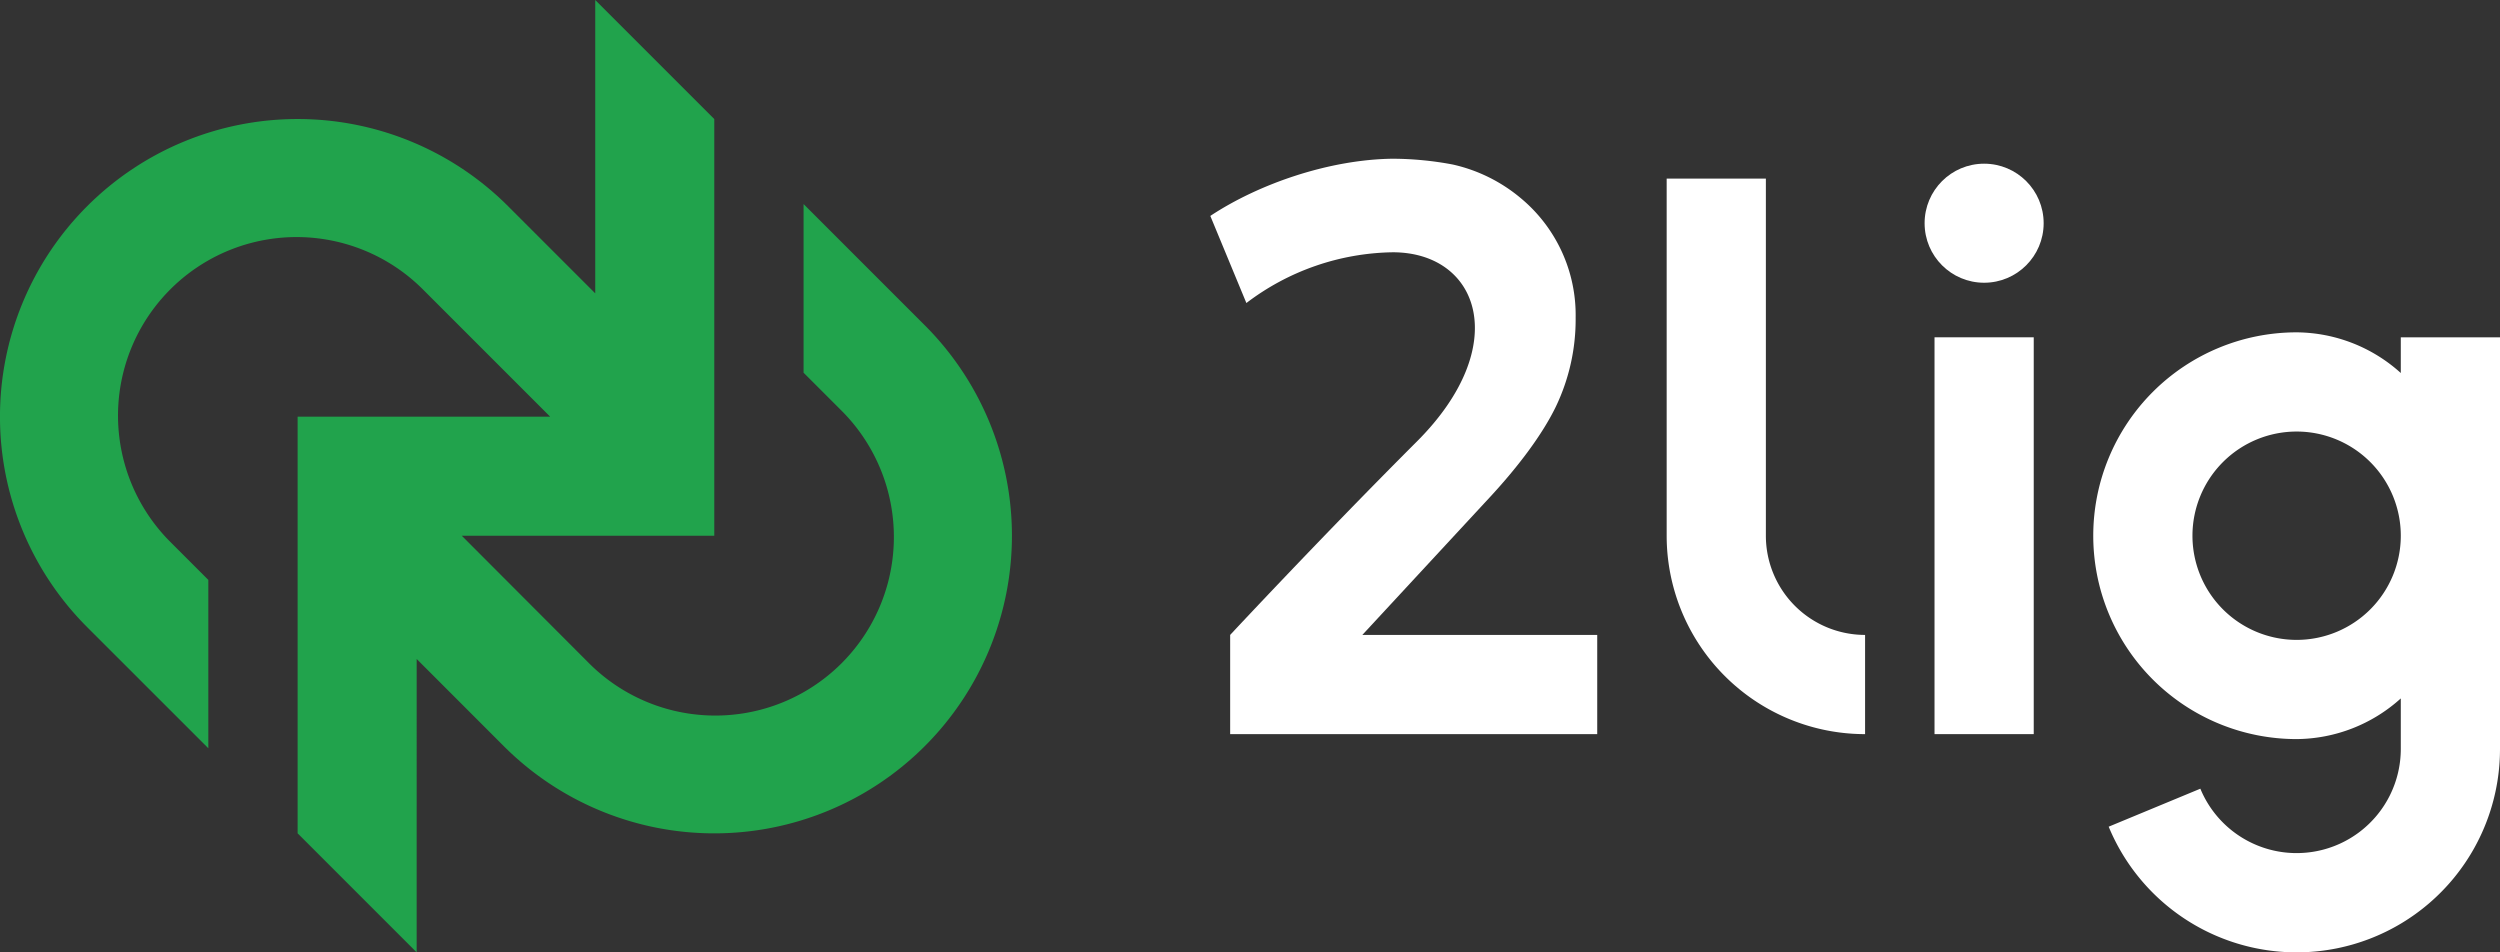
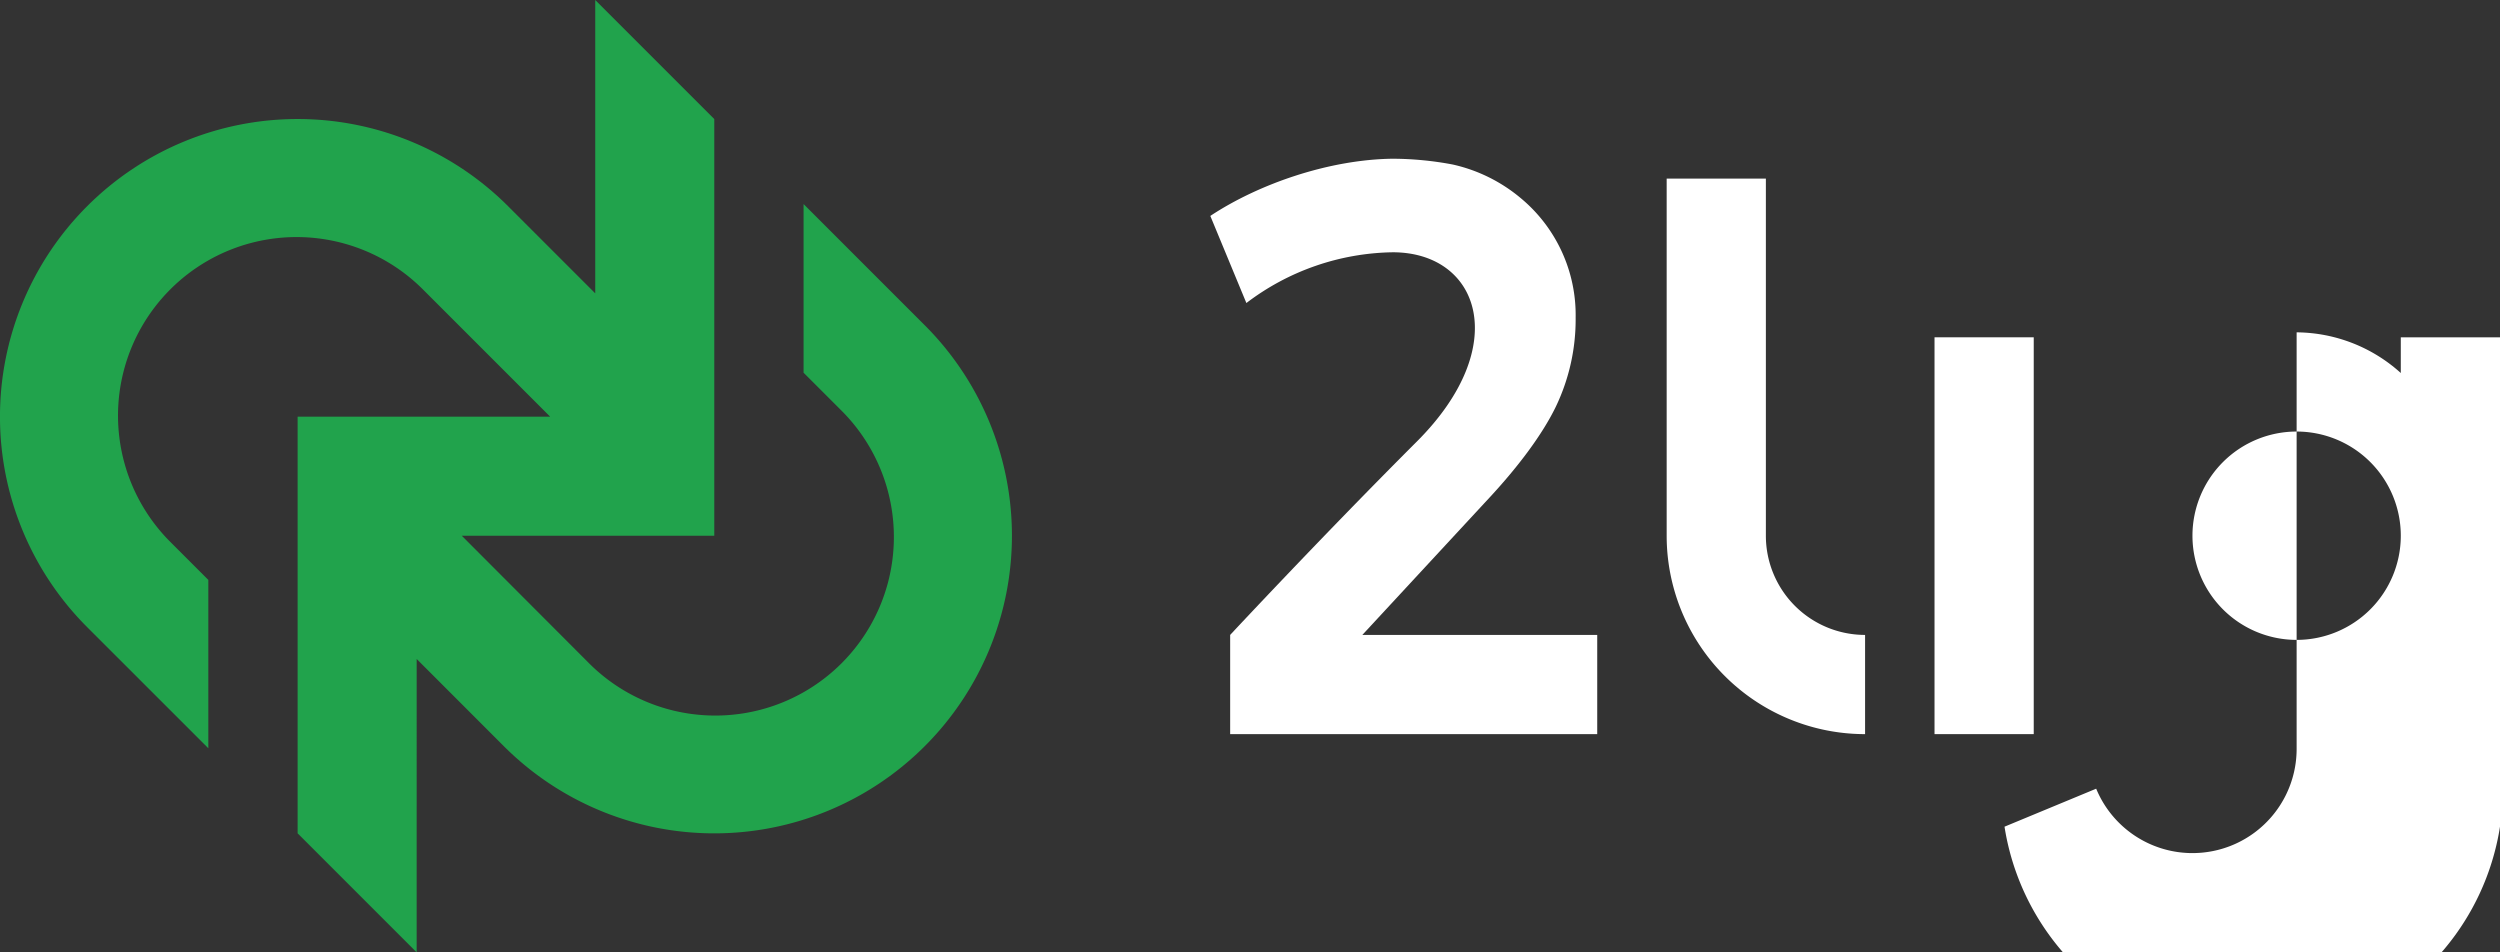
<svg xmlns="http://www.w3.org/2000/svg" id="Camada_1" data-name="Camada 1" viewBox="0 0 504 192">
  <rect x="0" y="0" width="504" height="192" fill="#333333" stroke="none" />
  <defs>
    <style>.cls-1{fill:#21a34c;}.cls-2{fill:#fff;}</style>
  </defs>
  <path class="cls-1" d="M186.43,65.57,162,41.14v34l7.45,7.45a36,36,0,1,1-50.9,50.92L93.09,108H144V24L120,0V59.14L102.43,41.57a60,60,0,0,0-84.86,84.86L42,150.85V116.91l-7.45-7.45a36,36,0,1,1,50.9-50.92L110.91,84H60v84l24,24V132.85l17.57,17.58a60,60,0,0,0,84.86-84.86Z" />
  <path class="cls-2" d="M299.65,101c6.4-6.82,11.28-13.4,14-19a40.69,40.69,0,0,0,4-18,30.62,30.62,0,0,0-11-24,32.27,32.27,0,0,0-13.76-6.83A66,66,0,0,0,280.65,32C268,32.18,253.87,37,244,43.53l7.27,17.56a49.87,49.87,0,0,1,29.51-10.23c17.39,0,24.23,18.78,4.87,38.14S248,128,248,128v20h74V128H274.65Z" />
-   <path class="cls-2" d="M484,68v7.2A31.64,31.64,0,0,0,463,67a41,41,0,0,0,0,82,31.64,31.64,0,0,0,21-8.2V151a21,21,0,0,1-40.41,8l-18.48,7.66A41,41,0,0,0,504,151V68Zm-21,61a21,21,0,1,1,21-21A21,21,0,0,1,463,129Z" />
+   <path class="cls-2" d="M484,68v7.2A31.64,31.64,0,0,0,463,67V151a21,21,0,0,1-40.41,8l-18.48,7.66A41,41,0,0,0,504,151V68Zm-21,61a21,21,0,1,1,21-21A21,21,0,0,1,463,129Z" />
  <rect class="cls-2" x="390" y="68" width="20" height="80" />
-   <circle class="cls-2" cx="400" cy="45" r="12" />
  <path class="cls-2" d="M356,108V36H336v72a40,40,0,0,0,40,40V128A20,20,0,0,1,356,108Z" />
</svg>